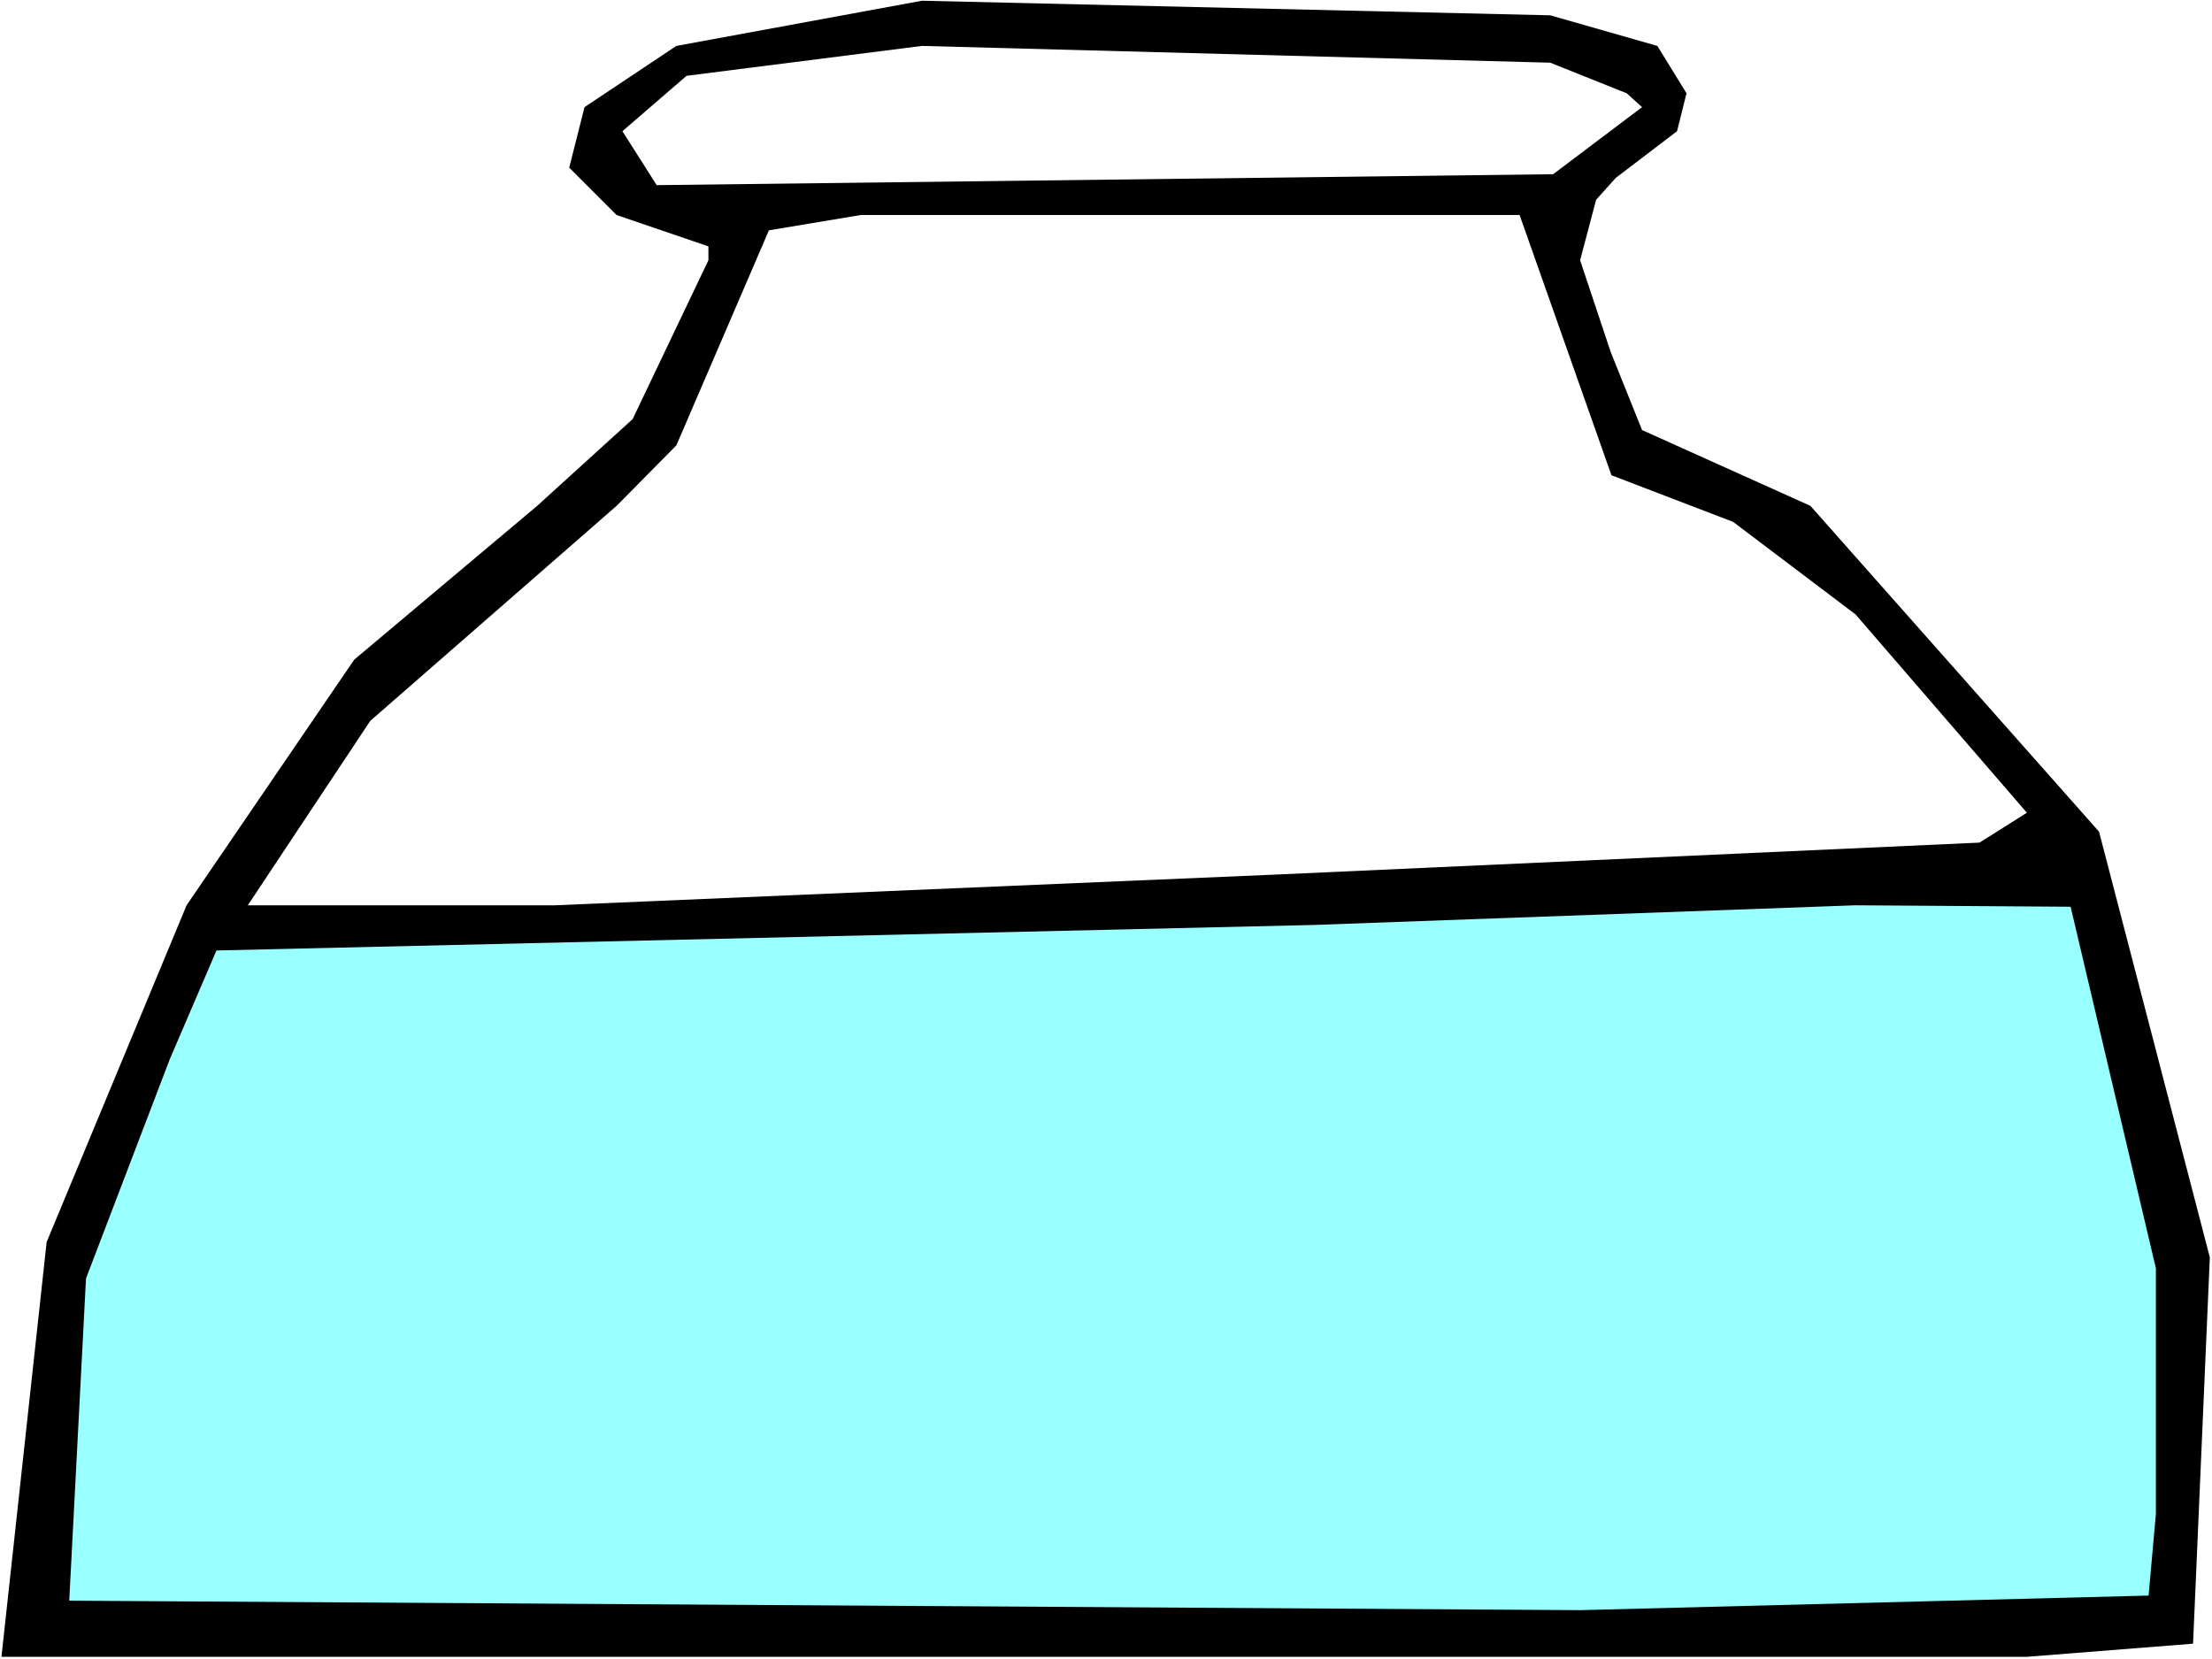
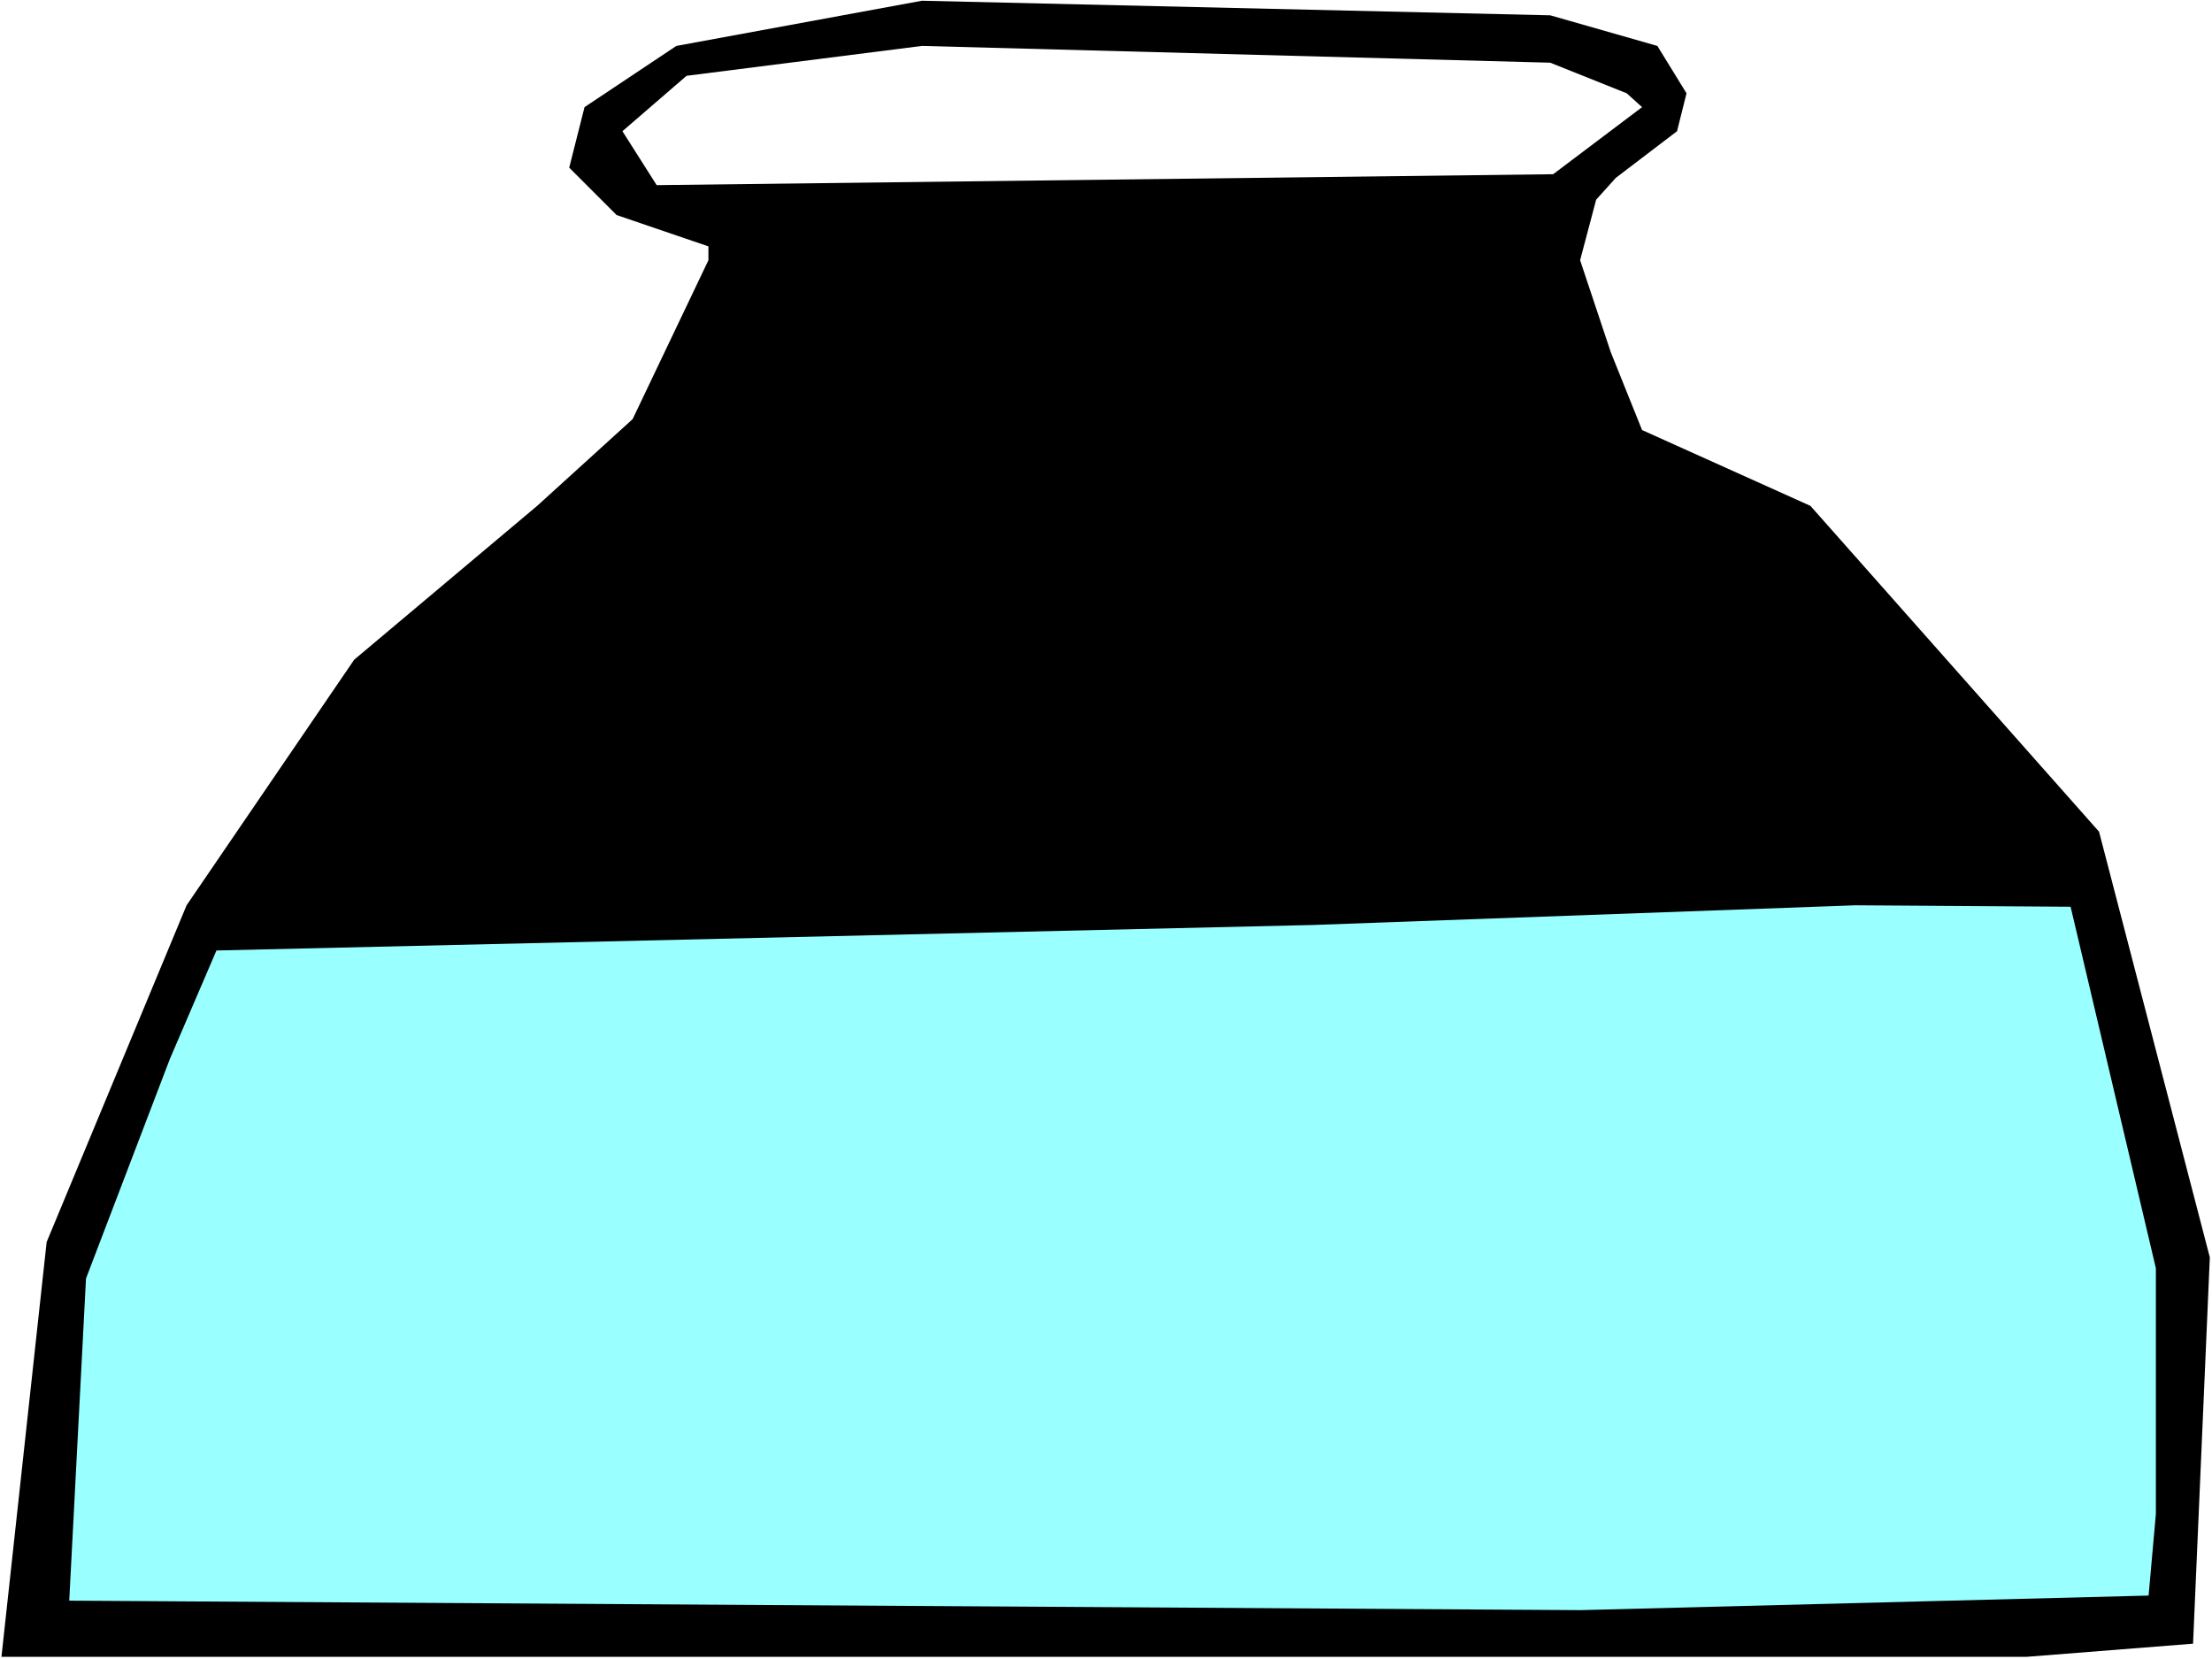
<svg xmlns="http://www.w3.org/2000/svg" xmlns:ns1="http://sodipodi.sourceforge.net/DTD/sodipodi-0.dtd" xmlns:ns2="http://www.inkscape.org/namespaces/inkscape" version="1.0" width="129.766mm" height="97.324mm" id="svg5" ns1:docname="Chemistry - Flask 28.wmf">
  <rect width="100%" height="100%" fill="#808080" stroke="none" />
  <ns1:namedview id="namedview5" pagecolor="#ffffff" bordercolor="#000000" borderopacity="0.25" ns2:showpageshadow="2" ns2:pageopacity="0.0" ns2:pagecheckerboard="0" ns2:deskcolor="#d1d1d1" ns2:document-units="mm" />
  <defs id="defs1">
    <pattern id="WMFhbasepattern" patternUnits="userSpaceOnUse" width="6" height="6" x="0" y="0" />
  </defs>
  <path style="fill:#ffffff;fill-opacity:1;fill-rule:evenodd;stroke:none" d="M 0,367.838 H 490.455 V 0 H 0 Z" id="path1" />
  <path style="fill:#000000;fill-opacity:1;fill-rule:evenodd;stroke:none" d="m 367.478,10.182 6.464,10.505 -2.101,8.404 -13.574,10.343 -4.363,4.848 -3.555,13.414 6.787,20.364 6.949,17.293 37.33,16.808 63.994,72.242 24.563,94.384 -3.717,85.657 -36.845,2.909 H 0.323 L 10.342,275.394 41.37,200.727 78.538,146.263 119.099,112.162 140.269,92.929 157.075,57.697 V 54.626 L 136.713,47.677 126.209,37.172 129.603,23.758 149.965,10.182 204.424,0.162 343.723,3.394 Z" id="path2" />
  <path style="fill:#ffffff;fill-opacity:1;fill-rule:evenodd;stroke:none" d="m 360.691,20.687 3.394,3.071 -19.715,14.869 -198.768,2.424 -7.595,-11.96 14.221,-12.283 52.197,-6.626 139.299,3.717 z" id="path3" />
-   <path style="fill:#ffffff;fill-opacity:1;fill-rule:evenodd;stroke:none" d="m 357.297,105.374 26.987,10.343 27.149,20.525 37.976,43.96 -10.504,6.626 -156.59,7.111 -159.337,6.788 H 54.944 l 27.149,-40.889 54.621,-47.677 13.251,-13.414 20.523,-47.677 20.362,-3.394 h 146.086 z" id="path4" />
  <path style="fill:#99ffff;fill-opacity:1;fill-rule:evenodd;stroke:none" d="m 478.012,281.212 v 23.434 31.03 l -1.616,18.101 -126.048,3.232 -334.996,-2.101 3.717,-71.434 18.584,-48.646 10.342,-24.081 243.208,-5.657 120.23,-4.364 47.672,0.323 z" id="path5" />
</svg>